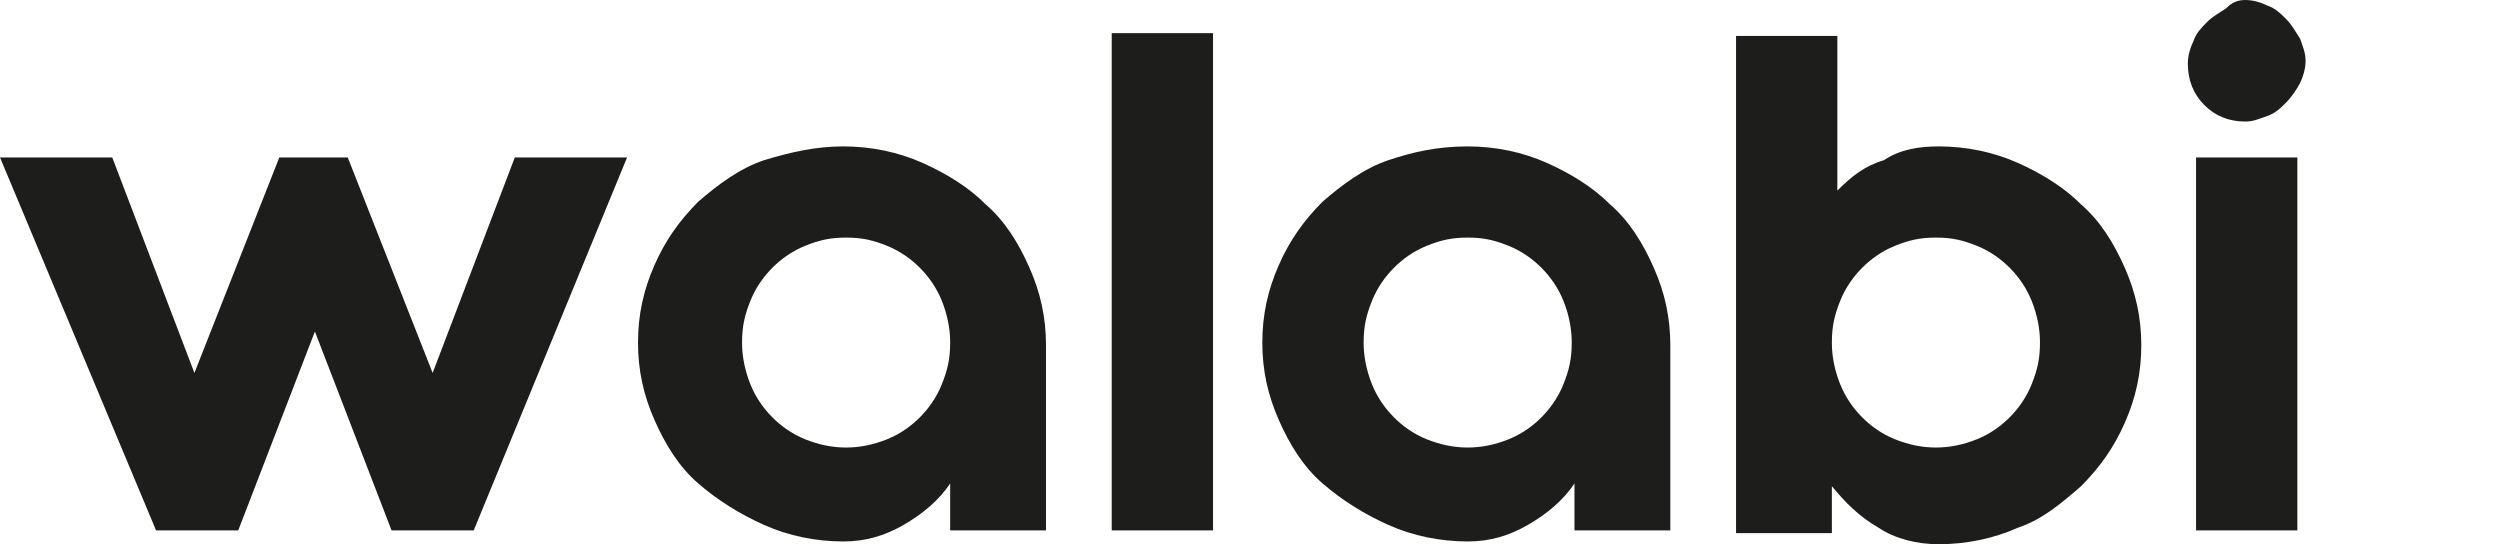
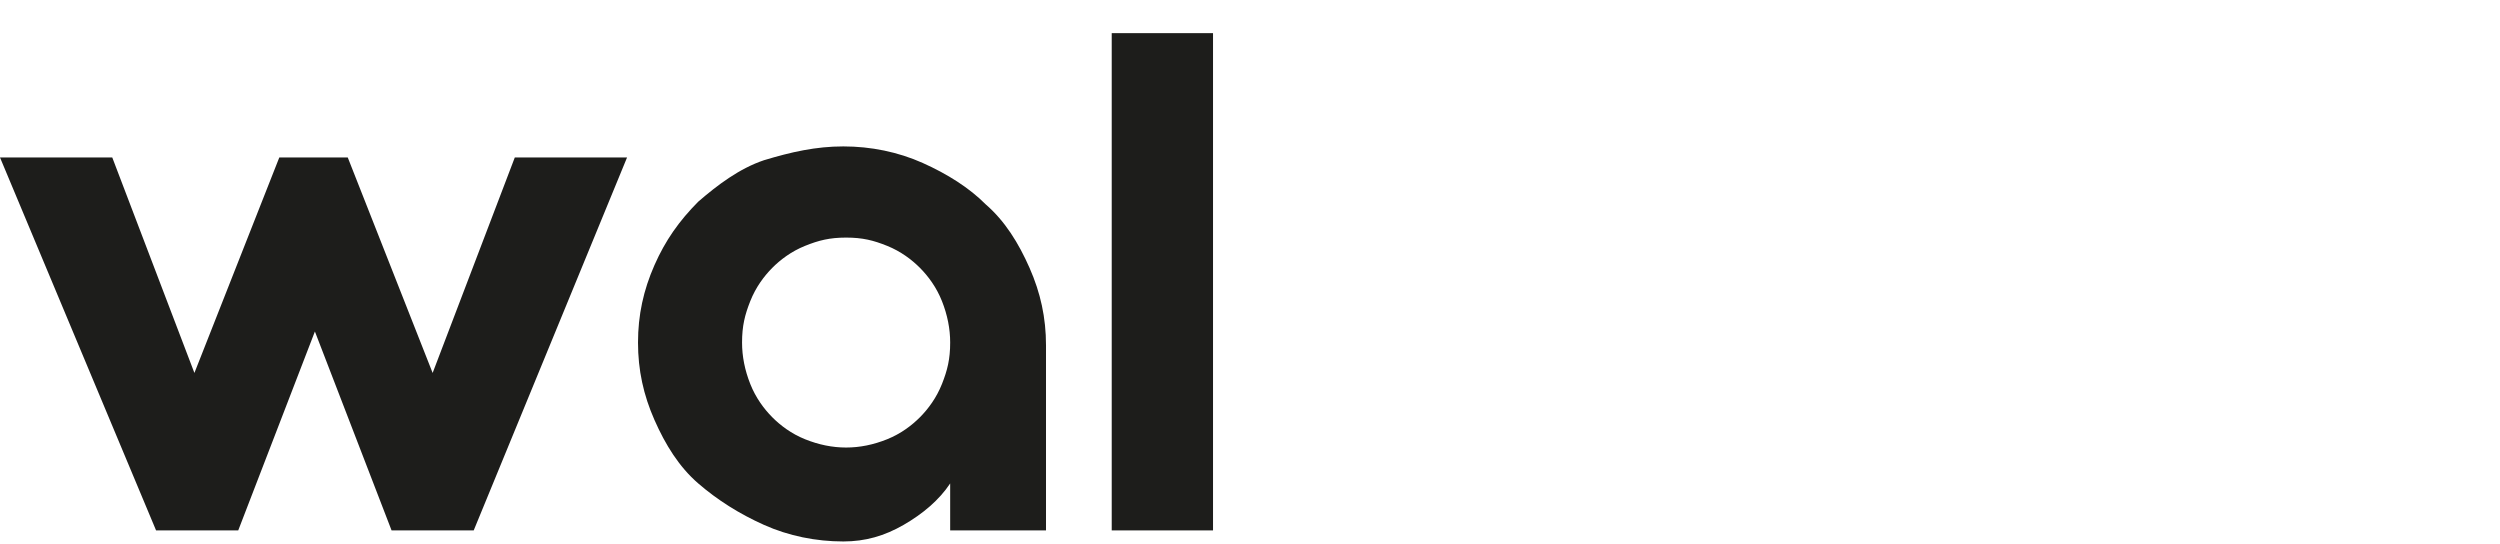
<svg xmlns="http://www.w3.org/2000/svg" width="147" height="32" viewBox="0 0 147 32" fill="none">
  <path d="M0 9.259H6.601L11.431 21.929L16.423 9.259H20.448L25.439 21.929L30.27 9.259H36.871L27.854 31.188H23.024L18.516 19.492L14.008 31.188H9.177L0 9.259Z" fill="#1D1D1B" />
  <path d="M49.59 8.609C51.2 8.609 52.81 8.934 54.26 9.584C55.709 10.233 56.997 11.046 57.963 12.02C59.09 12.995 59.895 14.294 60.539 15.756C61.183 17.218 61.505 18.68 61.505 20.305V31.188H55.87V28.426C55.226 29.401 54.26 30.213 53.133 30.863C52.005 31.513 50.878 31.838 49.59 31.838C47.98 31.838 46.37 31.513 44.921 30.863C43.472 30.213 42.184 29.401 41.057 28.426C39.93 27.452 39.125 26.152 38.481 24.69C37.837 23.229 37.515 21.767 37.515 20.142C37.515 18.518 37.837 17.056 38.481 15.594C39.125 14.132 39.93 12.995 41.057 11.858C42.184 10.883 43.472 9.909 44.921 9.421C46.531 8.934 47.98 8.609 49.59 8.609ZM49.751 26.315C50.556 26.315 51.361 26.152 52.166 25.827C52.971 25.503 53.615 25.015 54.099 24.528C54.582 24.041 55.065 23.391 55.387 22.579C55.709 21.767 55.87 21.117 55.87 20.142C55.87 19.33 55.709 18.518 55.387 17.706C55.065 16.893 54.582 16.244 54.099 15.756C53.615 15.269 52.971 14.782 52.166 14.457C51.361 14.132 50.717 13.97 49.751 13.97C48.785 13.97 48.141 14.132 47.336 14.457C46.531 14.782 45.887 15.269 45.404 15.756C44.921 16.244 44.438 16.893 44.116 17.706C43.794 18.518 43.633 19.168 43.633 20.142C43.633 20.954 43.794 21.767 44.116 22.579C44.438 23.391 44.921 24.041 45.404 24.528C45.887 25.015 46.531 25.503 47.336 25.827C48.141 26.152 48.946 26.315 49.751 26.315Z" fill="#1D1D1B" />
  <path d="M65.369 1.949H71.326V31.188H65.369V1.949Z" fill="#1D1D1B" />
-   <path d="M86.3 8.609C87.91 8.609 89.52 8.934 90.969 9.584C92.418 10.233 93.707 11.046 94.673 12.02C95.8 12.995 96.605 14.294 97.249 15.756C97.893 17.218 98.215 18.68 98.215 20.305V31.188H92.579V28.426C91.936 29.401 90.969 30.213 89.842 30.863C88.715 31.513 87.588 31.838 86.3 31.838C84.69 31.838 83.08 31.513 81.631 30.863C80.182 30.213 78.894 29.401 77.767 28.426C76.64 27.452 75.835 26.152 75.191 24.69C74.547 23.229 74.225 21.767 74.225 20.142C74.225 18.518 74.547 17.056 75.191 15.594C75.835 14.132 76.64 12.995 77.767 11.858C78.894 10.883 80.182 9.909 81.631 9.421C83.08 8.934 84.529 8.609 86.3 8.609ZM86.3 26.315C87.105 26.315 87.91 26.152 88.715 25.827C89.52 25.503 90.164 25.015 90.647 24.528C91.13 24.041 91.613 23.391 91.936 22.579C92.257 21.767 92.418 21.117 92.418 20.142C92.418 19.33 92.257 18.518 91.936 17.706C91.613 16.893 91.13 16.244 90.647 15.756C90.164 15.269 89.52 14.782 88.715 14.457C87.91 14.132 87.266 13.97 86.3 13.97C85.334 13.97 84.69 14.132 83.885 14.457C83.08 14.782 82.436 15.269 81.953 15.756C81.47 16.244 80.987 16.893 80.665 17.706C80.343 18.518 80.182 19.168 80.182 20.142C80.182 20.954 80.343 21.767 80.665 22.579C80.987 23.391 81.47 24.041 81.953 24.528C82.436 25.015 83.08 25.503 83.885 25.827C84.69 26.152 85.495 26.315 86.3 26.315Z" fill="#1D1D1B" />
-   <path d="M113.993 8.609C115.603 8.609 117.214 8.934 118.663 9.584C120.112 10.233 121.4 11.046 122.366 12.02C123.493 12.995 124.298 14.294 124.942 15.756C125.586 17.218 125.908 18.68 125.908 20.305C125.908 21.929 125.586 23.391 124.942 24.853C124.298 26.315 123.493 27.452 122.366 28.589C121.239 29.564 120.112 30.538 118.663 31.025C117.214 31.675 115.603 32 113.993 32C112.705 32 111.417 31.675 110.451 31.025C109.324 30.376 108.519 29.564 107.714 28.589V31.35H102.079V2.112H108.036V11.208C108.841 10.396 109.646 9.746 110.773 9.421C111.739 8.772 112.866 8.609 113.993 8.609ZM113.832 26.315C114.637 26.315 115.443 26.152 116.248 25.827C117.053 25.503 117.697 25.015 118.18 24.528C118.663 24.041 119.146 23.391 119.468 22.579C119.79 21.767 119.951 21.117 119.951 20.142C119.951 19.33 119.79 18.518 119.468 17.706C119.146 16.893 118.663 16.244 118.18 15.756C117.697 15.269 117.053 14.782 116.248 14.457C115.443 14.132 114.798 13.97 113.832 13.97C112.866 13.97 112.222 14.132 111.417 14.457C110.612 14.782 109.968 15.269 109.485 15.756C109.002 16.244 108.519 16.893 108.197 17.706C107.875 18.518 107.714 19.168 107.714 20.142C107.714 20.954 107.875 21.767 108.197 22.579C108.519 23.391 109.002 24.041 109.485 24.528C109.968 25.015 110.612 25.503 111.417 25.827C112.222 26.152 113.027 26.315 113.832 26.315Z" fill="#1D1D1B" />
-   <path d="M132.026 0C132.509 0 132.992 0.162 133.314 0.325C133.797 0.487 134.119 0.812 134.441 1.137C134.763 1.462 134.924 1.787 135.246 2.274C135.407 2.761 135.568 3.086 135.568 3.574C135.568 4.061 135.407 4.548 135.246 4.873C135.085 5.198 134.763 5.685 134.441 6.01C134.119 6.335 133.797 6.66 133.314 6.822C132.831 6.985 132.509 7.147 132.026 7.147C131.06 7.147 130.255 6.822 129.611 6.173C128.967 5.523 128.645 4.711 128.645 3.736C128.645 3.249 128.806 2.761 128.967 2.437C129.128 1.949 129.45 1.624 129.772 1.299C130.094 0.975 130.416 0.812 130.899 0.487C131.221 0.162 131.543 0 132.026 0ZM129.128 9.259H135.085V31.188H129.128V9.259Z" fill="#1D1D1B" />
</svg>